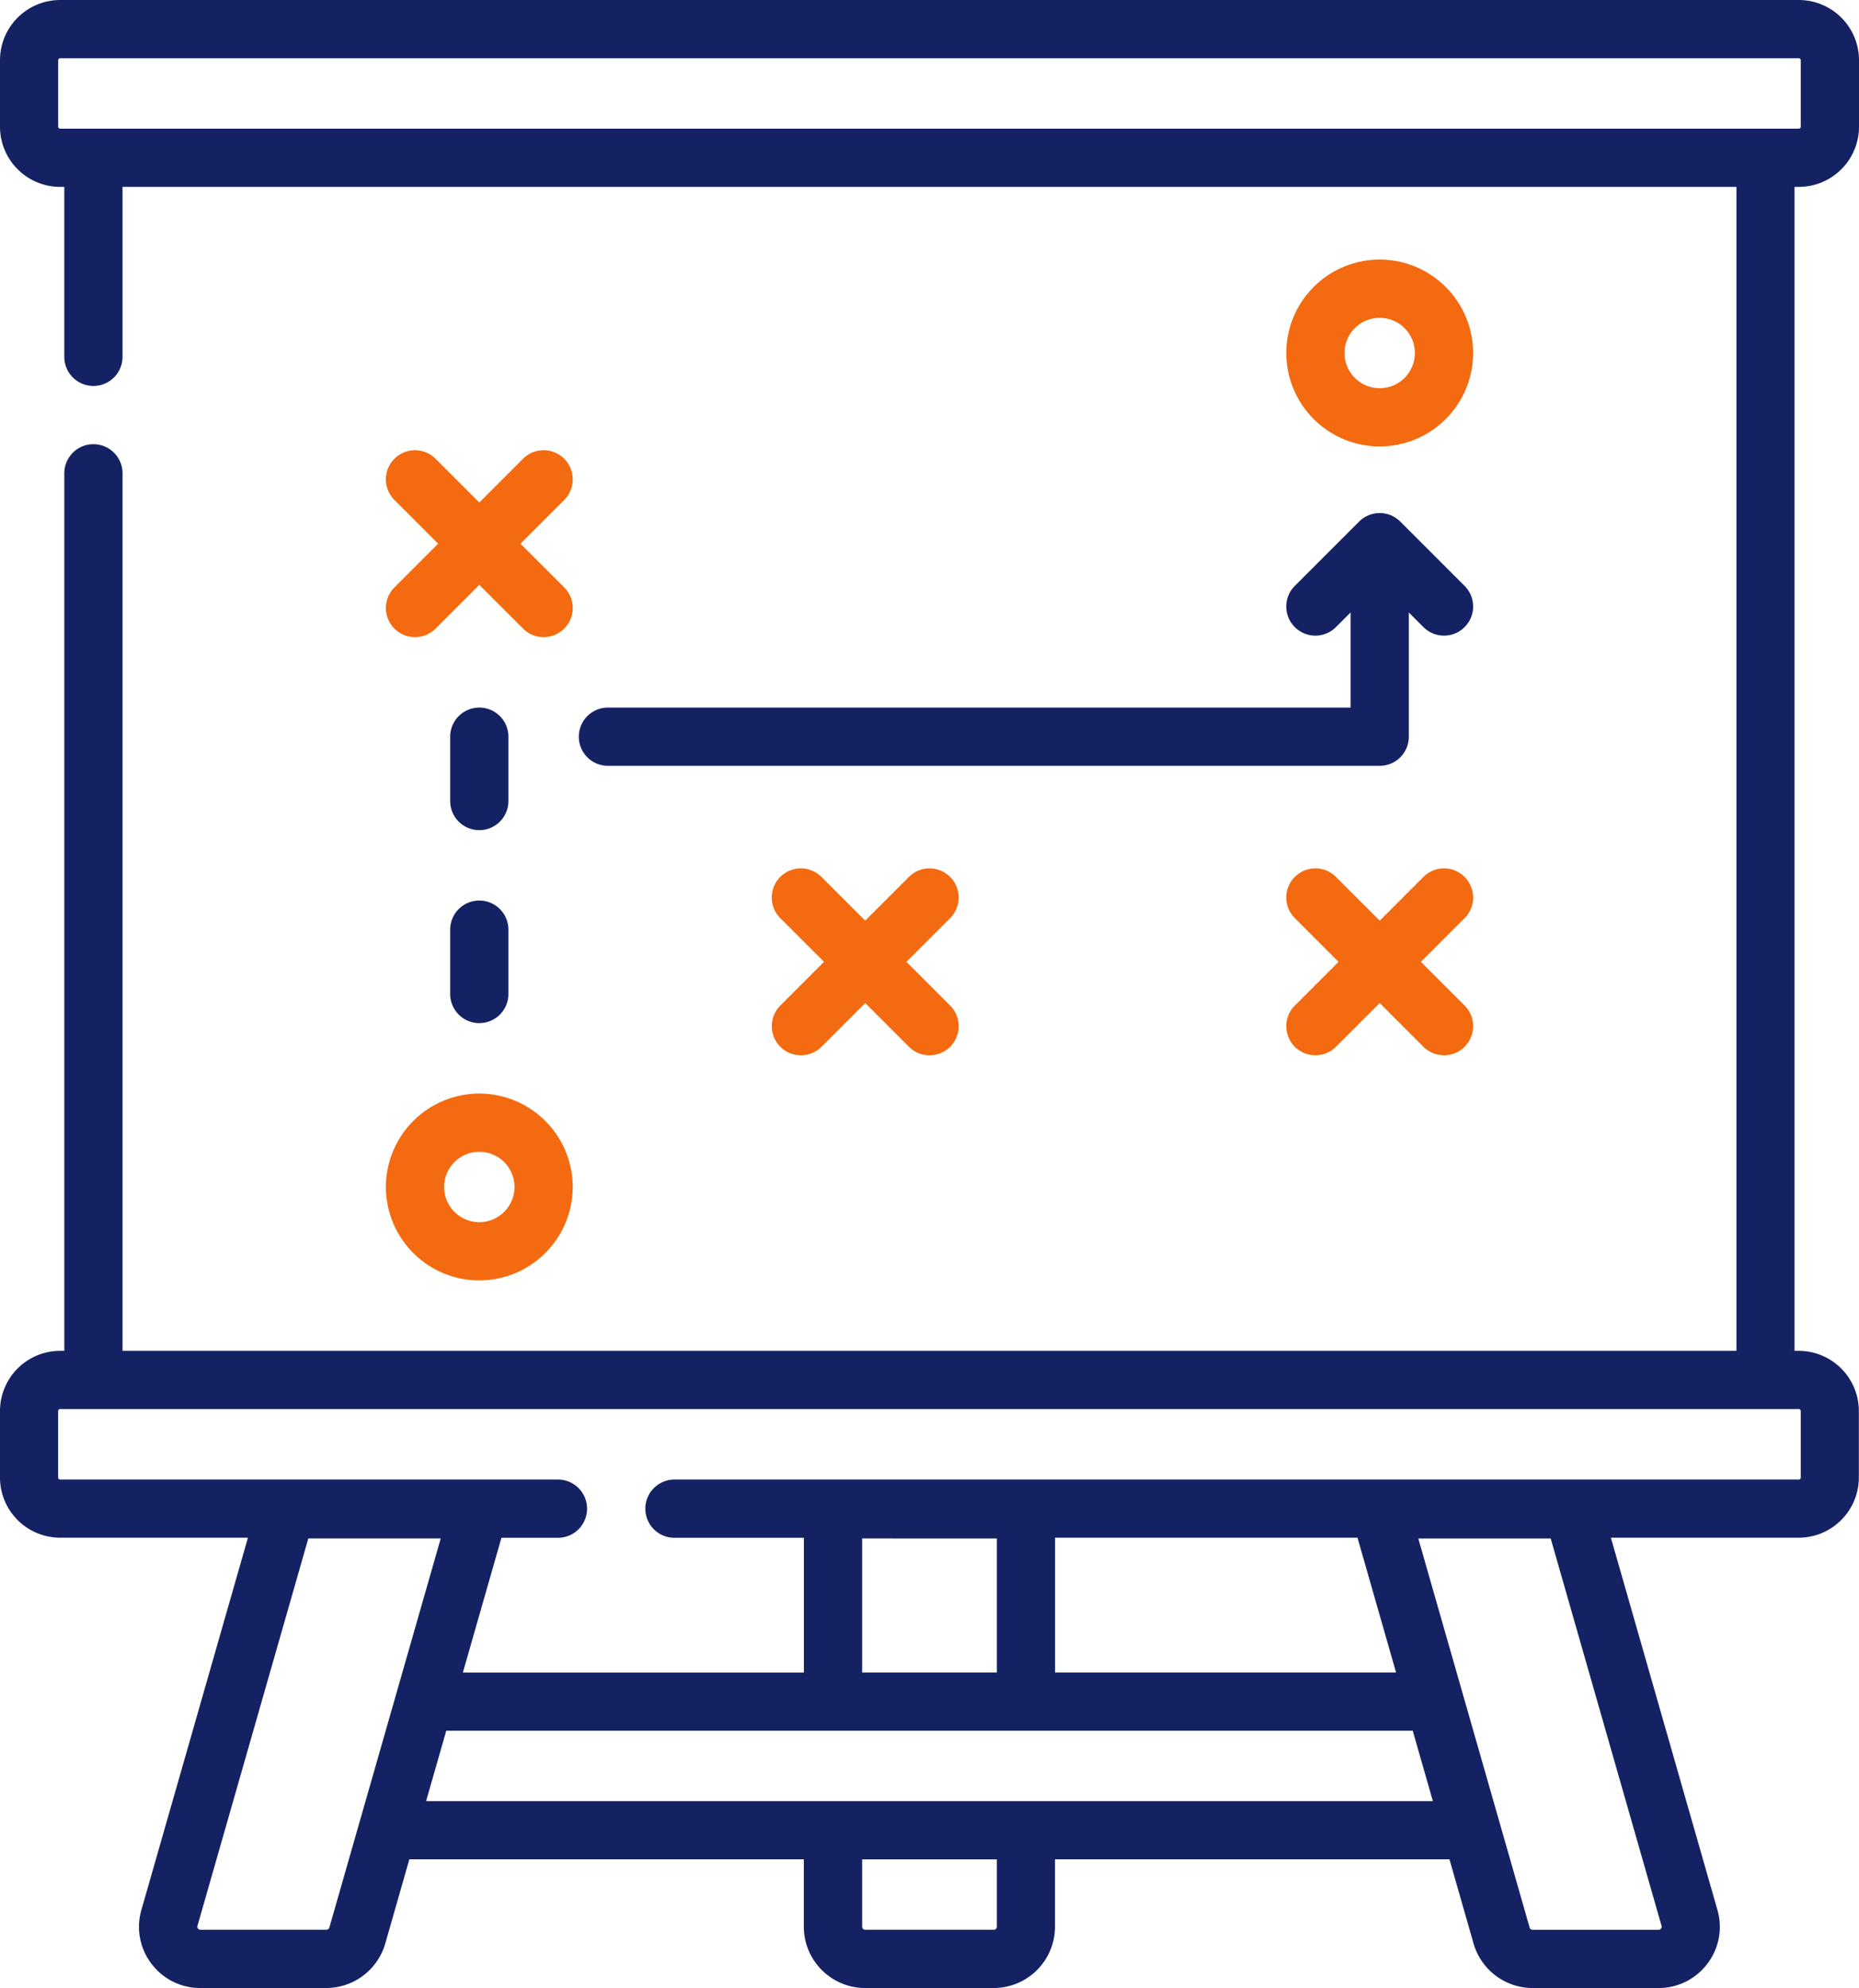
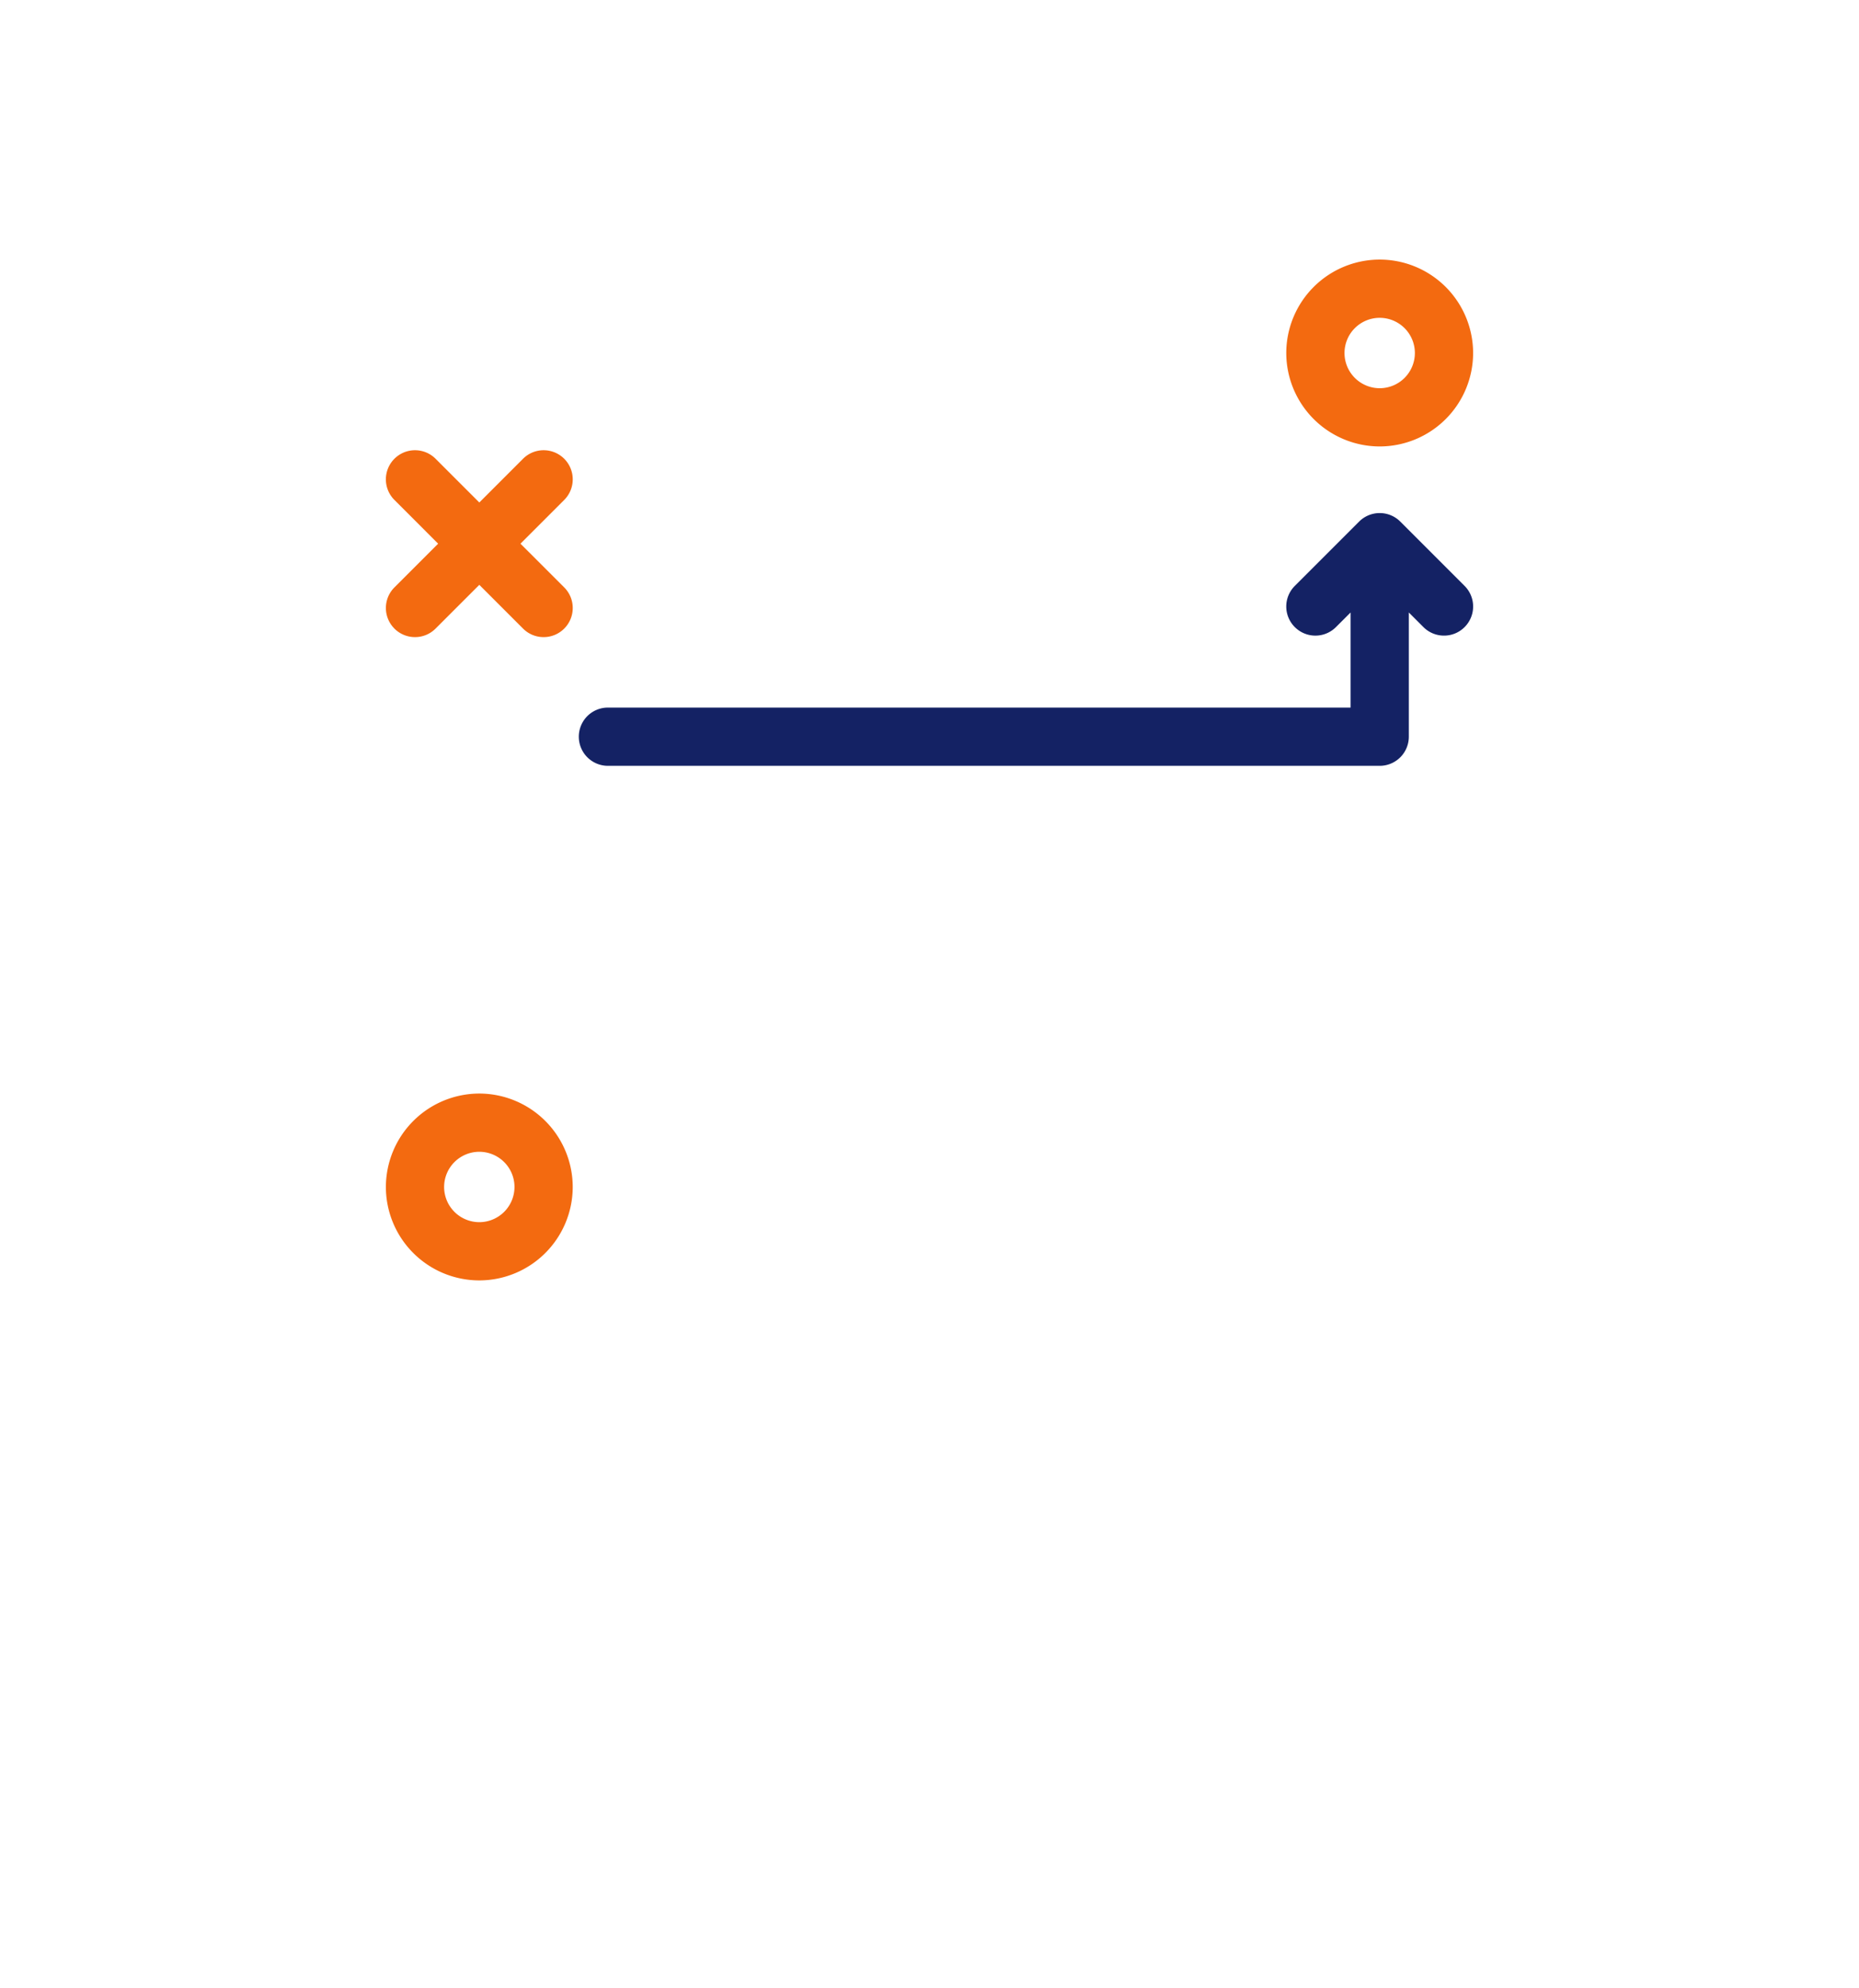
<svg xmlns="http://www.w3.org/2000/svg" width="186.744" height="199.666" viewBox="0 0 186.744 199.666">
  <g id="Group_194" data-name="Group 194" transform="translate(298.385 -98.168)">
    <g id="Group_193" data-name="Group 193">
      <g id="Group_192" data-name="Group 192">
-         <path id="Path_375" data-name="Path 375" d="M-117.686,116.939a6.051,6.051,0,0,0,6.045-6.044v-6.683a6.051,6.051,0,0,0-6.045-6.044H-292.341a6.05,6.05,0,0,0-6.044,6.044v6.683a6.05,6.05,0,0,0,6.044,6.044h.415v17.068A2.925,2.925,0,0,0-289,136.931a2.924,2.924,0,0,0,2.924-2.924V116.939h162.125v116.9H-286.075V145.706A2.925,2.925,0,0,0-289,142.781a2.924,2.924,0,0,0-2.925,2.925V233.84h-.417a6.05,6.05,0,0,0-6.044,6.044v6.68a6.051,6.051,0,0,0,6.044,6.045h18.863l-10.7,37.377a6.1,6.1,0,0,0,1,5.4,6.108,6.108,0,0,0,4.915,2.45h12.662a6.181,6.181,0,0,0,5.917-4.462l2.42-8.46h39.627v6.768a6.162,6.162,0,0,0,6.155,6.154h12.922a6.161,6.161,0,0,0,6.154-6.154v-6.768h39.627l2.421,8.46a6.181,6.181,0,0,0,5.917,4.462h12.662a6.109,6.109,0,0,0,4.915-2.45,6.1,6.1,0,0,0,1-5.4l-10.7-37.377h18.864a6.051,6.051,0,0,0,6.045-6.045v-6.68a6.051,6.051,0,0,0-6.045-6.044h-.416v-116.9ZM-265.593,291.984h-12.662a.287.287,0,0,1-.244-.121.294.294,0,0,1-.051-.269l11.137-38.91h13.3L-265.3,291.763a.307.307,0,0,1-.293.221Zm67.346-.3a.3.3,0,0,1-.305.3h-12.922a.305.305,0,0,1-.305-.3v-6.768h13.532Zm-57.335-12.618,2.025-7.07h97.087l2.023,7.07Zm57.335-26.378v13.459h-13.532V252.684Zm66.719,39.179a.286.286,0,0,1-.243.121h-12.662a.307.307,0,0,1-.293-.221l-11.185-39.079h13.3l11.136,38.91a.291.291,0,0,1-.051.269Zm-26.615-25.72H-192.4V252.609h30.381Zm40.652-26.259v6.68a.2.2,0,0,1-.195.2H-230.633a2.925,2.925,0,0,0-2.925,2.925,2.923,2.923,0,0,0,2.925,2.925h13v13.534h-34.254l3.873-13.534h5.677a2.924,2.924,0,0,0,2.925-2.925,2.926,2.926,0,0,0-2.925-2.925h-50.008a.2.2,0,0,1-.2-.2v-6.68a.2.2,0,0,1,.2-.2h174.655a.2.2,0,0,1,.195.2ZM-292.341,111.09a.2.2,0,0,1-.2-.195v-6.683a.2.2,0,0,1,.2-.195h174.655a.2.2,0,0,1,.195.195v6.683a.2.2,0,0,1-.195.195Zm0,0" fill="#142264" />
        <path id="Path_376" data-name="Path 376" d="M-259.621,217.381a9.394,9.394,0,0,0,9.383,9.386,9.4,9.4,0,0,0,9.386-9.386A9.4,9.4,0,0,0-250.236,208a9.4,9.4,0,0,0-9.385,9.383Zm9.383-3.533a3.538,3.538,0,0,1,3.536,3.533,3.541,3.541,0,0,1-3.536,3.537,3.54,3.54,0,0,1-3.534-3.537,3.539,3.539,0,0,1,3.534-3.533Zm0,0" fill="#f36a10" />
        <path id="Path_377" data-name="Path 377" d="M-159.788,143.008a9.394,9.394,0,0,0,9.383-9.385,9.394,9.394,0,0,0-9.383-9.384,9.394,9.394,0,0,0-9.386,9.384,9.4,9.4,0,0,0,9.386,9.385Zm0-12.919a3.538,3.538,0,0,1,3.533,3.534,3.538,3.538,0,0,1-3.533,3.536,3.54,3.54,0,0,1-3.536-3.536,3.539,3.539,0,0,1,3.536-3.534Zm0,0" fill="#f36a10" />
-         <path id="Path_378" data-name="Path 378" d="M-253.163,198a2.926,2.926,0,0,0,2.925,2.925A2.925,2.925,0,0,0-247.313,198V191.54a2.924,2.924,0,0,0-2.925-2.925,2.926,2.926,0,0,0-2.925,2.925Zm0,0" fill="#142264" />
-         <path id="Path_379" data-name="Path 379" d="M-250.238,181.545a2.924,2.924,0,0,0,2.925-2.925v-6.461a2.924,2.924,0,0,0-2.925-2.925,2.926,2.926,0,0,0-2.925,2.925v6.461a2.926,2.926,0,0,0,2.925,2.925Zm0,0" fill="#142264" />
        <path id="Path_380" data-name="Path 380" d="M-258.767,161.3a2.927,2.927,0,0,0,2.07.857,2.913,2.913,0,0,0,2.068-.857l4.393-4.392,4.392,4.392a2.91,2.91,0,0,0,2.067.857,2.917,2.917,0,0,0,2.07-.857,2.925,2.925,0,0,0,0-4.135l-4.394-4.392,4.394-4.393a2.927,2.927,0,0,0,0-4.136,2.924,2.924,0,0,0-4.137,0l-4.392,4.392-4.393-4.392a2.922,2.922,0,0,0-4.135,0,2.921,2.921,0,0,0,0,4.136l4.391,4.393-4.391,4.392a2.923,2.923,0,0,0,0,4.135Zm0,0" fill="#f36a10" />
-         <path id="Path_381" data-name="Path 381" d="M-202.945,186.243a2.921,2.921,0,0,0-4.136,0l-4.393,4.391-4.391-4.391a2.924,2.924,0,0,0-4.138,0,2.925,2.925,0,0,0,0,4.135l4.393,4.393L-220,199.162a2.929,2.929,0,0,0,0,4.138,2.921,2.921,0,0,0,2.07.855,2.916,2.916,0,0,0,2.068-.855l4.393-4.393,4.391,4.393a2.915,2.915,0,0,0,2.068.855,2.917,2.917,0,0,0,2.069-.855,2.927,2.927,0,0,0,0-4.138l-4.393-4.391,4.393-4.393a2.923,2.923,0,0,0,0-4.135Zm0,0" fill="#f36a10" />
-         <path id="Path_382" data-name="Path 382" d="M-151.26,186.243a2.922,2.922,0,0,0-4.137,0l-4.391,4.391-4.394-4.391a2.92,2.92,0,0,0-4.135,0,2.92,2.92,0,0,0,0,4.135l4.391,4.393-4.391,4.391a2.924,2.924,0,0,0,0,4.138,2.915,2.915,0,0,0,2.068.855,2.912,2.912,0,0,0,2.067-.855l4.394-4.393,4.391,4.393a2.917,2.917,0,0,0,2.069.855,2.915,2.915,0,0,0,2.068-.855,2.927,2.927,0,0,0,0-4.138l-4.391-4.391,4.391-4.393a2.924,2.924,0,0,0,0-4.135Zm0,0" fill="#f36a10" />
        <path id="Path_383" data-name="Path 383" d="M-237.316,169.234a2.925,2.925,0,0,0-2.925,2.925,2.926,2.926,0,0,0,2.925,2.925h77.528a2.926,2.926,0,0,0,2.925-2.925V159.684l1.466,1.466a2.917,2.917,0,0,0,2.069.857,2.908,2.908,0,0,0,2.068-.857,2.924,2.924,0,0,0,0-4.135l-6.461-6.461a2.925,2.925,0,0,0-4.135,0l-6.461,6.461a2.92,2.92,0,0,0,0,4.135,2.92,2.92,0,0,0,4.135,0l1.469-1.466v9.55Zm0,0" fill="#142264" />
      </g>
    </g>
  </g>
</svg>